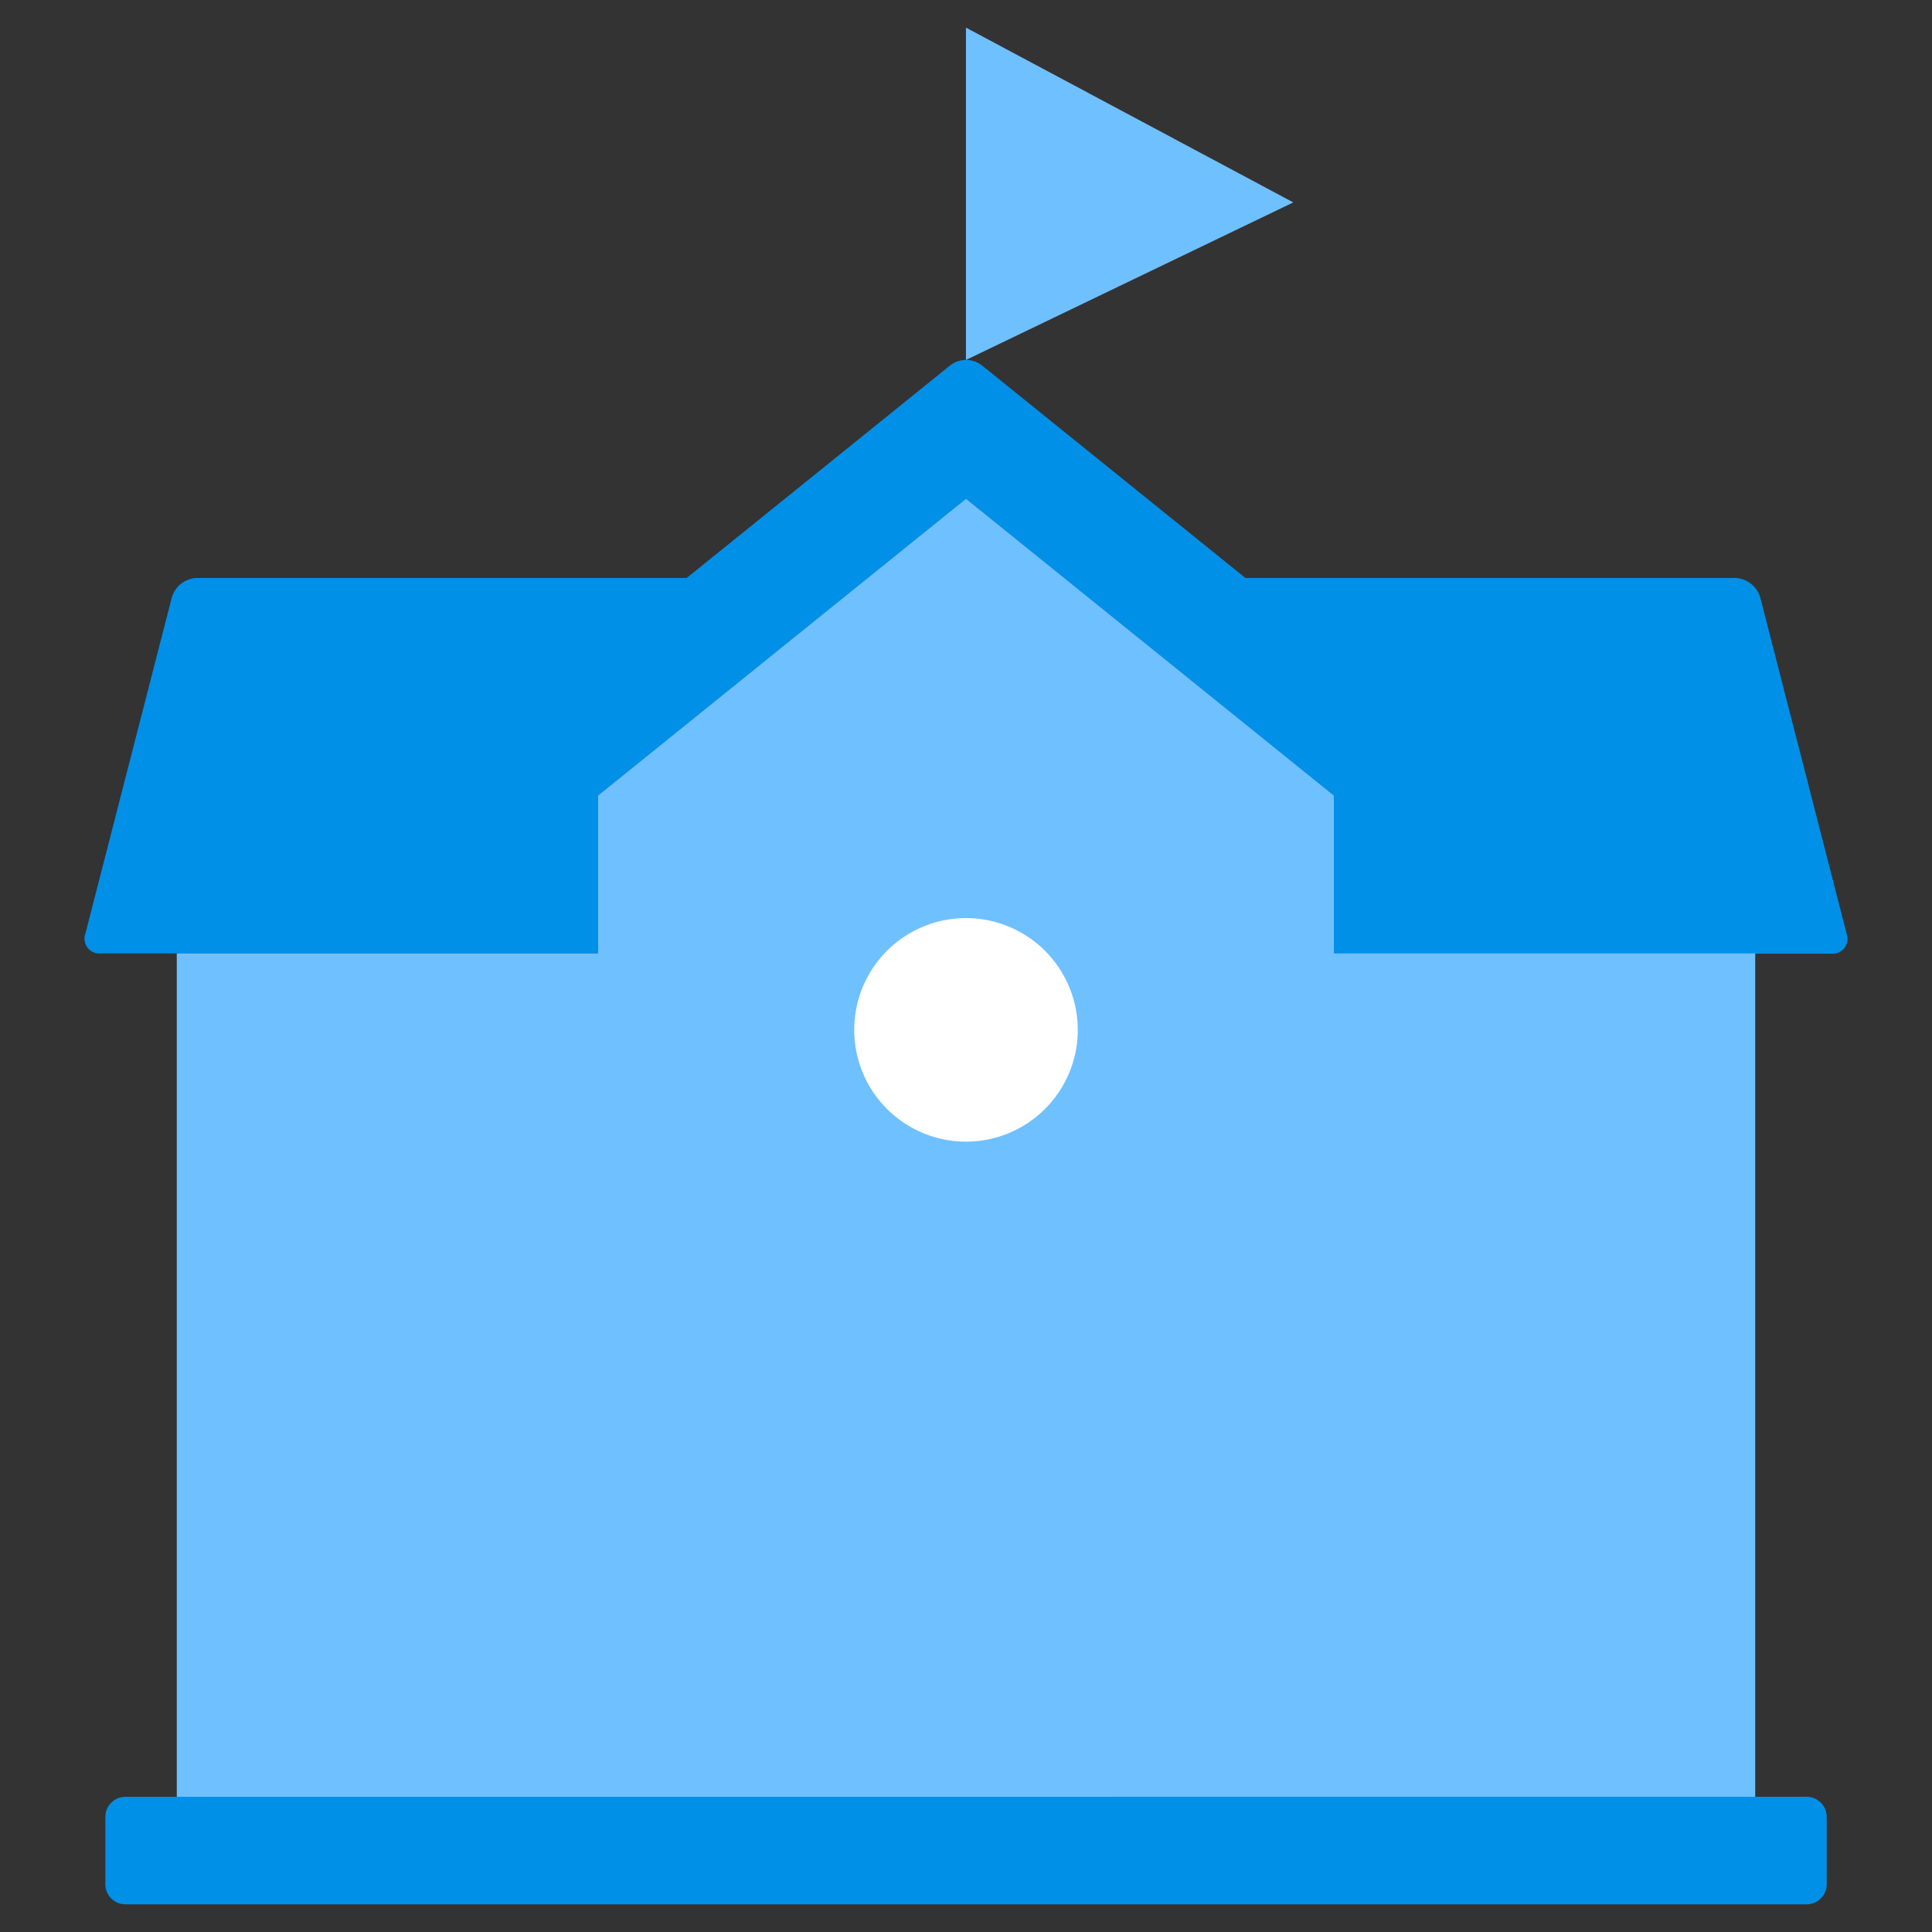
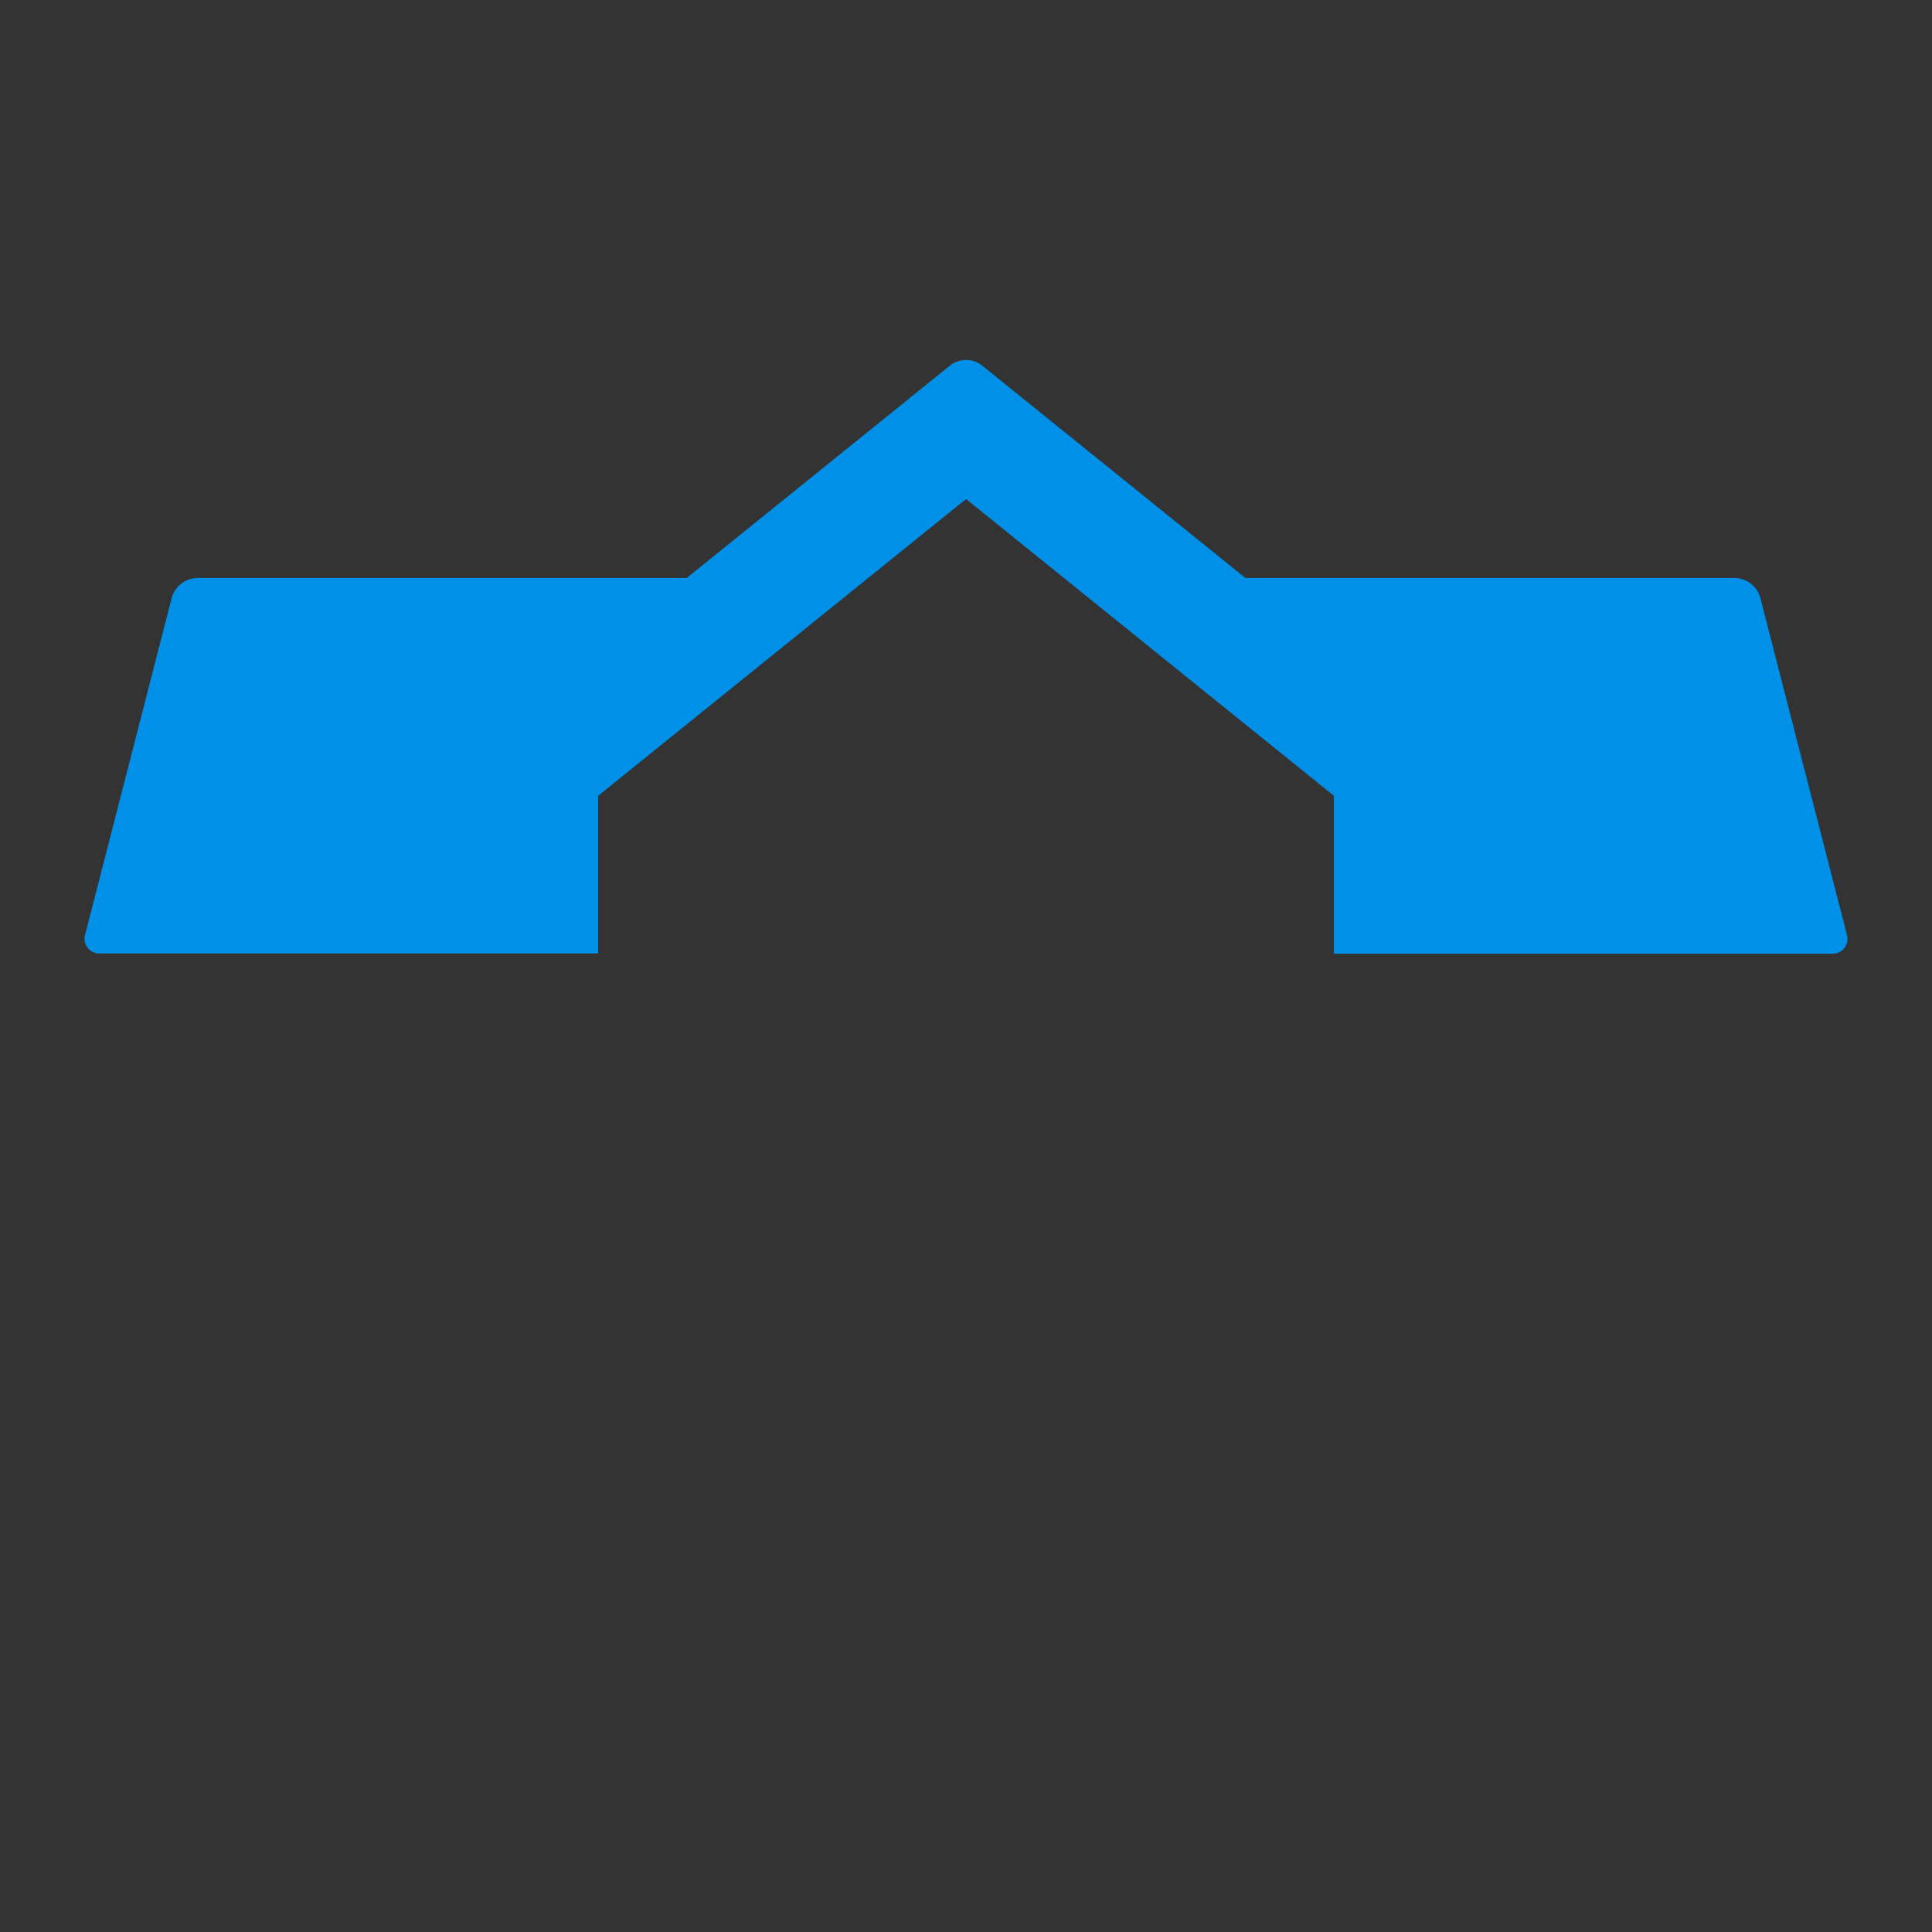
<svg xmlns="http://www.w3.org/2000/svg" width="34" height="34" viewBox="0 0 34 34">
  <rect x="0" y="0" width="34" height="34" fill="#333333" stroke="none" />
  <defs>
    <clipPath id="clip-path">
      <rect id="사각형_21658" data-name="사각형 21658" width="31.02" height="33.026" fill="none" />
    </clipPath>
  </defs>
  <g id="그룹_39280" data-name="그룹 39280" transform="translate(0.061 -0.059)">
-     <rect id="사각형_20661" data-name="사각형 20661" width="34" height="34" transform="translate(-0.06 0.059)" fill="none" />
    <g id="그룹_40103" data-name="그룹 40103" transform="translate(1.429 0.546)">
-       <path id="패스_73146" data-name="패스 73146" d="M54.179,0V5.849L59.94,3.076Z" transform="translate(-38.67 -0.001)" fill="#6fc0ff" />
      <g id="그룹_40102" data-name="그룹 40102" transform="translate(0 0)">
        <g id="그룹_40101" data-name="그룹 40101" transform="translate(0 0)" clip-path="url(#clip-path)">
          <path id="패스_73147" data-name="패스 73147" d="M31.009,30.532l-1.522-5.924a.48.48,0,0,0-.44-.342h-8.62l-4.363-3.52-.279-.225a.456.456,0,0,0-.548,0l-.212.171-4.43,3.574H1.974a.48.48,0,0,0-.44.342L.011,30.532a.26.26,0,0,0,.265.342h8.76V28.1l6.475-5.223L21.984,28.1v2.778h8.76a.26.26,0,0,0,.265-.342" transform="translate(0 -14.582)" fill="#0090e8" />
-           <path id="패스_73148" data-name="패스 73148" d="M26.026,36.964V34.186l-6.474-5.223-6.475,5.223v2.778H5.663V52.111H33.441V36.964Z" transform="translate(-4.042 -20.672)" fill="#6fc0ff" />
-           <path id="패스_73149" data-name="패스 73149" d="M46.086,48.5a1.967,1.967,0,1,0-1.967-1.967A1.967,1.967,0,0,0,46.086,48.5" transform="translate(-30.576 -28.896)" fill="#fff" />
-           <path id="패스_73150" data-name="패스 73150" d="M19.008,108.761H1.623a.354.354,0,0,0-.352.353V110.3a.354.354,0,0,0,.352.353H31.211a.354.354,0,0,0,.353-.353v-1.187a.354.354,0,0,0-.353-.353h-12.2Z" transform="translate(-0.907 -77.627)" fill="#0090e8" />
        </g>
      </g>
    </g>
  </g>
</svg>